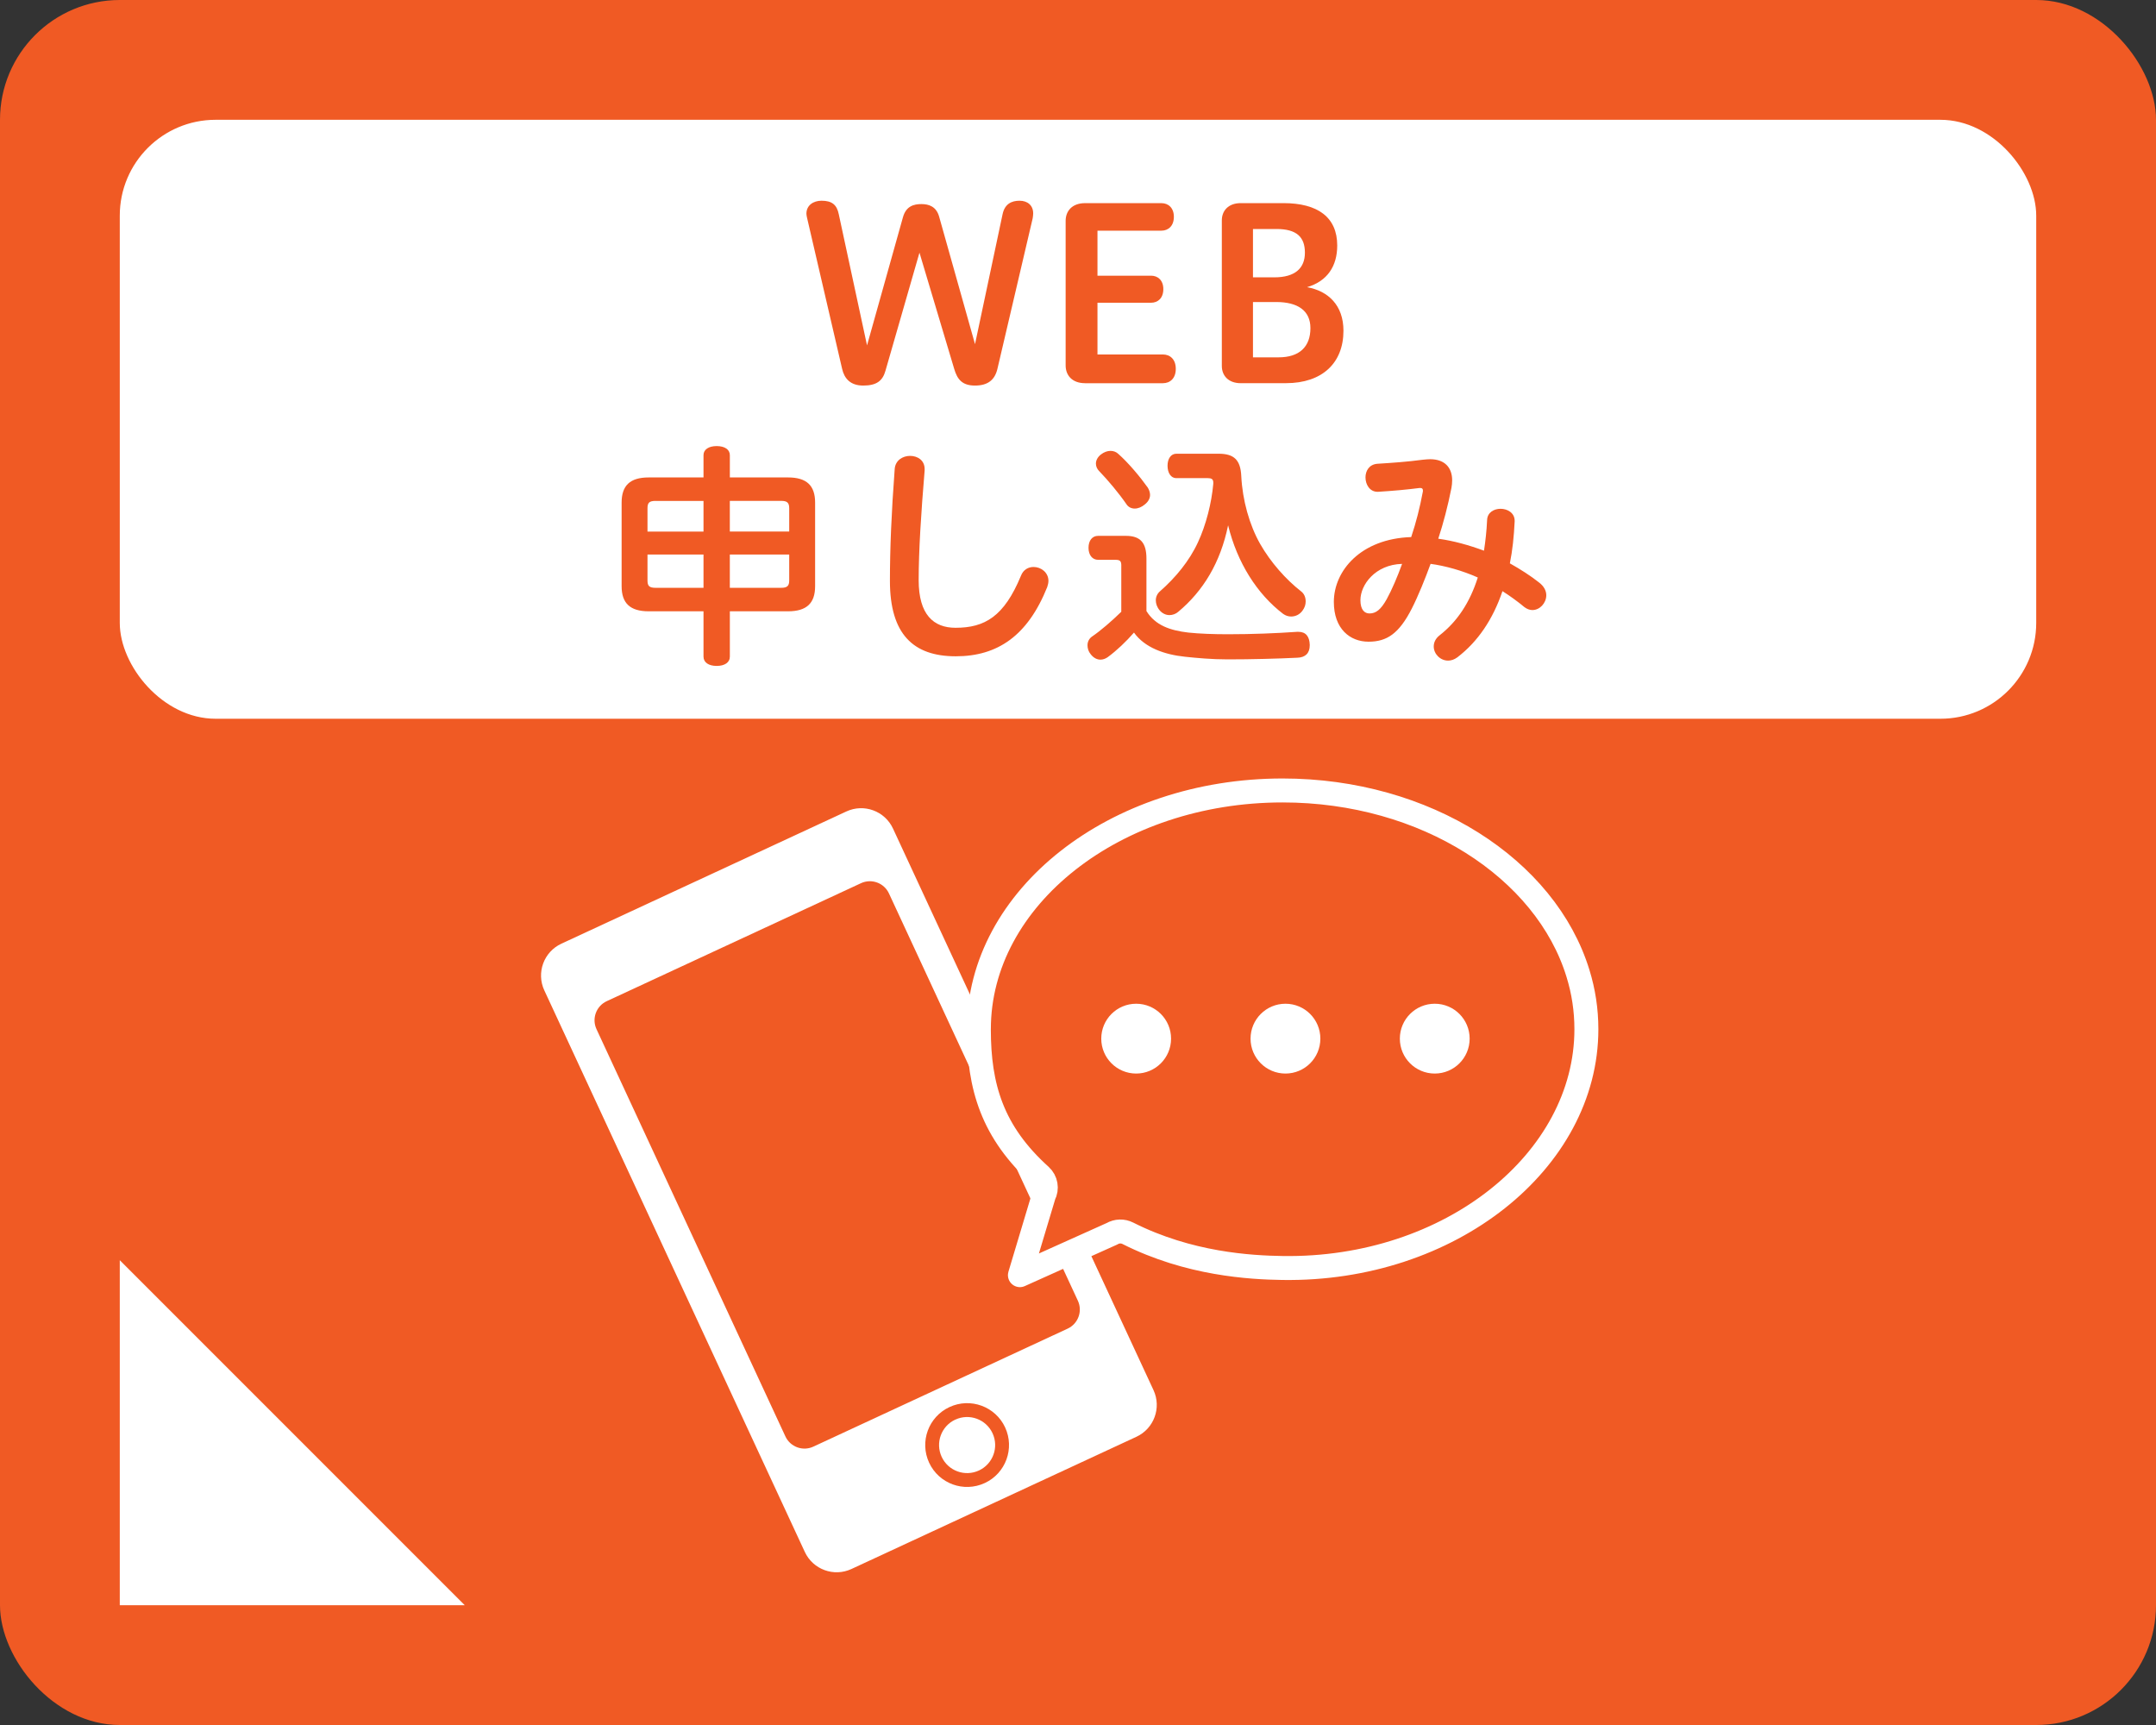
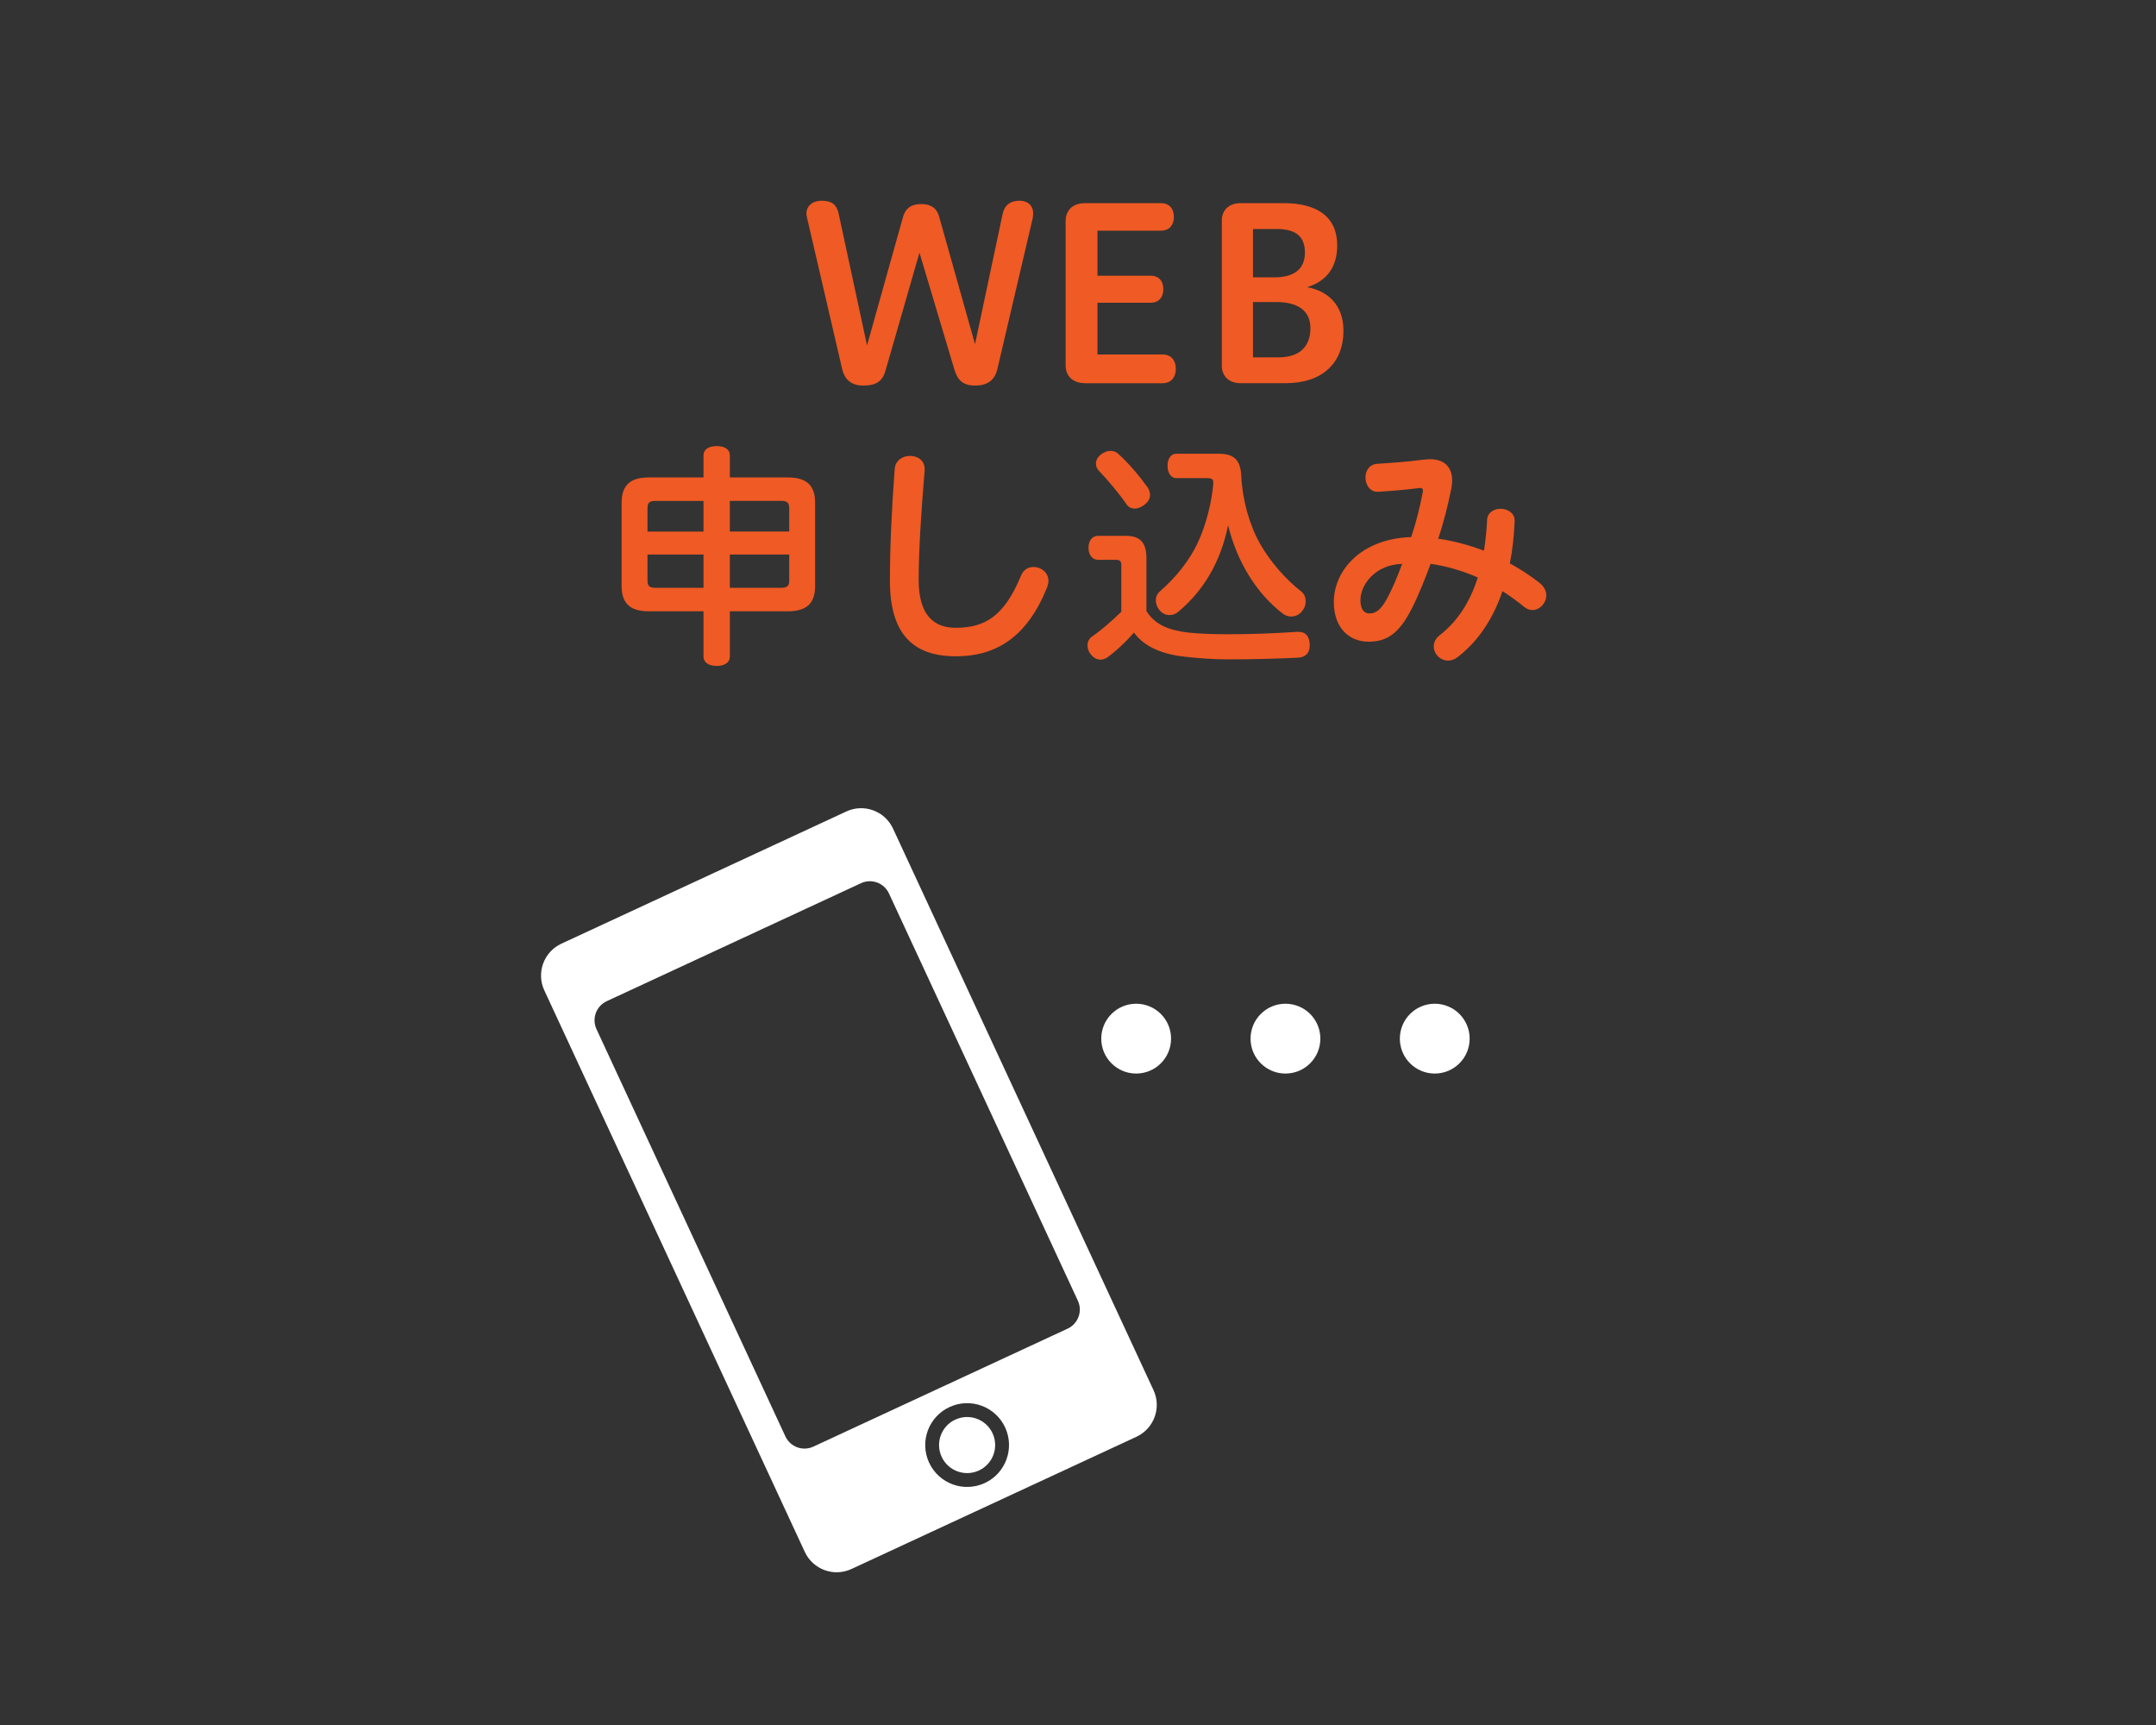
<svg xmlns="http://www.w3.org/2000/svg" id="b" viewBox="0 0 90 72">
  <rect x="0" y="0" width="90" height="72" fill="#333333" stroke="none" />
  <defs>
    <style>.d{fill:#fff;}.e{stroke:#fff;stroke-linecap:round;stroke-linejoin:round;}.e,.f{fill:#f05a24;}</style>
  </defs>
  <g id="c">
    <g>
-       <rect class="f" width="90" height="72" rx="5" ry="5" />
-       <polygon class="d" points="19.4 67 5 67 5 52.6 19.4 67" />
      <g>
        <path class="d" d="M44.994,54.289c.205,.441,.013,.964-.428,1.168l-10.613,4.924c-.441,.205-.964,.013-1.168-.428l-7.885-16.997c-.204-.44-.013-.964,.428-1.168l10.613-4.924c.441-.205,.964-.013,1.168,.428l7.885,16.997h0Zm-3.887,7.612c-.876,.407-1.916,.026-2.322-.85-.406-.876-.026-1.915,.851-2.322,.876-.406,1.915-.026,2.322,.85,.406,.876,.026,1.916-.85,2.322h0Zm-5.777-28.031l-11.896,5.519c-.735,.341-1.053,1.213-.713,1.947l10.875,23.44c.341,.734,1.212,1.054,1.947,.713l11.896-5.519c.734-.341,1.054-1.212,.713-1.947l-10.875-23.44c-.341-.735-1.213-1.054-1.947-.713h0Z" />
        <path class="d" d="M39.878,59.253c-.587,.272-.841,.968-.569,1.555,.272,.586,.968,.841,1.555,.569,.587-.272,.841-.968,.569-1.554-.272-.586-.968-.841-1.554-.569h0Z" />
      </g>
      <g>
-         <path class="e" d="M40.862,42.959c0-5.495,5.687-9.966,12.677-9.966,5.973,0,10.989,3.262,12.331,7.634,.233,.751,.352,1.528,.352,2.332,0,5.495-5.688,10.073-12.684,9.966-1.337-.02-3.906-.16-6.456-1.448-.212-.107-.458-.1-.664,.02l-3.843,1.727,1.002-3.34c.146-.272,.086-.605-.139-.811-2.02-1.82-2.577-3.716-2.577-6.114h0Z" />
        <path class="d" d="M47.428,44.809c.805,0,1.457-.652,1.457-1.457s-.652-1.457-1.457-1.457c-.805,0-1.457,.652-1.457,1.457s.652,1.457,1.457,1.457h0Z" />
        <path class="d" d="M53.66,44.809c.805,0,1.457-.652,1.457-1.457s-.652-1.457-1.457-1.457c-.805,0-1.457,.652-1.457,1.457s.652,1.457,1.457,1.457h0Z" />
        <path class="d" d="M59.892,44.809c.805,0,1.457-.652,1.457-1.457s-.652-1.457-1.457-1.457-1.457,.652-1.457,1.457,.652,1.457,1.457,1.457h0Z" />
      </g>
-       <rect class="d" x="5" y="5" width="80" height="25" rx="4" ry="4" />
      <g>
        <path class="f" d="M37.693,9.068c.13-.47,.46-.55,.77-.55s.619,.1,.739,.52l1.499,5.327,1.149-5.417c.09-.44,.38-.57,.71-.57s.569,.19,.569,.53c0,.06-.01,.13-.02,.2l-1.47,6.276c-.109,.479-.409,.709-.939,.709-.539,0-.739-.26-.869-.699l-1.449-4.848-1.419,4.928c-.12,.43-.38,.619-.93,.619-.54,0-.79-.3-.88-.699l-1.469-6.326c-.01-.051-.021-.11-.021-.15,0-.35,.29-.54,.63-.54,.439,0,.64,.17,.72,.561l1.18,5.477,1.499-5.347Z" />
        <path class="f" d="M45.294,15.994c-.54,0-.81-.33-.81-.739v-6.037c0-.41,.27-.739,.81-.739h3.188c.29,0,.52,.199,.52,.569,0,.38-.229,.58-.52,.58h-2.669v1.879h2.239c.279,0,.51,.189,.51,.56,0,.38-.23,.569-.51,.569h-2.239v2.159h2.729c.3,0,.54,.2,.54,.6s-.24,.6-.54,.6h-3.248Z" />
        <path class="f" d="M51.794,15.994c-.521,0-.79-.32-.79-.72v-6.076c0-.4,.27-.72,.79-.72h1.778c1.439,0,2.249,.59,2.249,1.769,0,.859-.41,1.489-1.259,1.739,.889,.16,1.519,.76,1.519,1.819,0,1.339-.879,2.188-2.398,2.188h-1.889Zm.51-6.437v2.019h.889c.88,0,1.279-.39,1.279-1.029,0-.649-.34-.989-1.188-.989h-.979Zm0,3.049v2.309h1.069c.869,0,1.329-.44,1.329-1.22,0-.739-.54-1.089-1.43-1.089h-.969Z" />
        <path class="f" d="M29.367,18.998c0-.239,.221-.379,.55-.379,.33,0,.55,.14,.55,.379v.93h2.429c.779,0,1.13,.34,1.13,1.05v3.488c0,.709-.351,1.049-1.13,1.049h-2.429v1.89c0,.249-.22,.39-.55,.39-.329,0-.55-.141-.55-.39v-1.89h-2.288c-.78,0-1.13-.34-1.13-1.049v-3.488c0-.71,.35-1.05,1.13-1.05h2.288v-.93Zm-1.998,1.909c-.271,0-.34,.08-.34,.311v.969h2.338v-1.279h-1.998Zm-.34,2.239v1.079c0,.229,.069,.31,.34,.31h1.998v-1.389h-2.338Zm5.916-.96v-.969c0-.23-.08-.311-.34-.311h-2.139v1.279h2.479Zm-.34,2.349c.26,0,.34-.08,.34-.31v-1.079h-2.479v1.389h2.139Z" />
        <path class="f" d="M38.349,24.215c0,1.439,.619,1.988,1.539,1.988,1.219,0,2.028-.47,2.729-2.168,.1-.26,.31-.37,.529-.37,.31,0,.62,.229,.62,.58,0,.079-.021,.17-.051,.26-.819,2.038-2.078,2.888-3.817,2.888-1.77,0-2.749-.919-2.749-3.147,0-1.319,.061-2.839,.2-4.678,.03-.36,.34-.54,.64-.54,.31,0,.609,.18,.609,.55v.061c-.149,1.778-.249,3.357-.249,4.577Z" />
        <path class="f" d="M46.808,23.616c0-.2-.05-.25-.249-.25h-.72c-.24,0-.4-.2-.4-.5,0-.31,.16-.5,.4-.5h1.159c.609,0,.859,.29,.859,.95v2.188c.37,.6,.989,.81,1.749,.899,.479,.05,1.06,.07,1.659,.07,1.01,0,2.009-.04,2.878-.101h.061c.31,0,.46,.2,.47,.54v.021c0,.329-.18,.51-.52,.52-.83,.04-1.909,.069-2.909,.069-.679,0-1.299-.06-1.769-.109-.869-.09-1.689-.38-2.139-1.01-.33,.38-.72,.75-1.1,1.029-.09,.061-.189,.101-.3,.101-.14,0-.29-.07-.41-.23-.09-.109-.13-.239-.13-.369,0-.141,.061-.271,.181-.36,.369-.25,.819-.64,1.229-1.039v-1.919Zm1.09-3.288c.07,.109,.11,.22,.11,.329,0,.141-.07,.28-.221,.4-.13,.109-.279,.17-.419,.17-.141,0-.271-.061-.351-.19-.31-.449-.77-.999-1.129-1.369-.09-.09-.14-.199-.14-.319,0-.13,.069-.271,.21-.38,.13-.101,.27-.15,.399-.15,.12,0,.239,.04,.33,.13,.419,.37,.919,.97,1.209,1.38Zm1.209-.37c-.229,0-.369-.22-.369-.52,0-.29,.14-.5,.369-.5h1.76c.64,0,.919,.25,.949,.939,.05,1,.34,2.039,.789,2.828,.44,.771,1.08,1.489,1.709,1.979,.13,.1,.19,.25,.19,.42,0,.13-.04,.26-.13,.38-.12,.17-.3,.249-.479,.249-.12,0-.23-.039-.33-.109-1.09-.83-1.919-2.139-2.299-3.698-.32,1.56-1.039,2.738-2.079,3.608-.1,.09-.239,.14-.369,.14-.15,0-.3-.07-.41-.2s-.16-.279-.16-.419c0-.141,.061-.28,.18-.38,.64-.561,1.22-1.26,1.579-2.039,.34-.729,.57-1.649,.64-2.438v-.061c0-.14-.079-.18-.229-.18h-1.31Z" />
        <path class="f" d="M59.718,23.536c-.221,.609-.521,1.35-.78,1.858-.539,1.06-1.049,1.39-1.809,1.39-.779,0-1.449-.54-1.449-1.659,0-1.299,1.119-2.639,3.229-2.708,.21-.63,.359-1.22,.489-1.909v-.04c0-.07-.04-.1-.109-.1h-.03c-.53,.069-1.09,.119-1.729,.159h-.029c-.32,0-.5-.3-.5-.6,0-.27,.149-.539,.489-.569,.63-.04,1.229-.08,1.909-.17,.11-.01,.21-.021,.3-.021,.62,0,.92,.36,.92,.88,0,.11-.011,.21-.03,.32-.15,.759-.34,1.479-.55,2.118,.649,.09,1.289,.271,1.909,.5,.06-.399,.109-.819,.13-1.279,.01-.319,.29-.47,.56-.47,.29,0,.59,.17,.59,.5v.029c-.03,.62-.09,1.21-.2,1.749,.43,.24,.87,.521,1.22,.8,.21,.16,.3,.35,.3,.53,0,.329-.271,.619-.58,.619-.109,0-.22-.04-.329-.12-.301-.25-.62-.479-.92-.669-.399,1.179-1.029,2.108-1.879,2.758-.13,.101-.27,.141-.39,.141-.33,0-.6-.28-.6-.59,0-.16,.069-.33,.25-.47,.739-.58,1.259-1.369,1.589-2.409-.649-.29-1.369-.489-1.969-.569Zm-2.929,1.509c0,.42,.18,.56,.38,.56,.26,0,.47-.149,.72-.6,.21-.38,.449-.939,.64-1.469-1.13,.03-1.739,.88-1.739,1.509Z" />
      </g>
    </g>
  </g>
</svg>